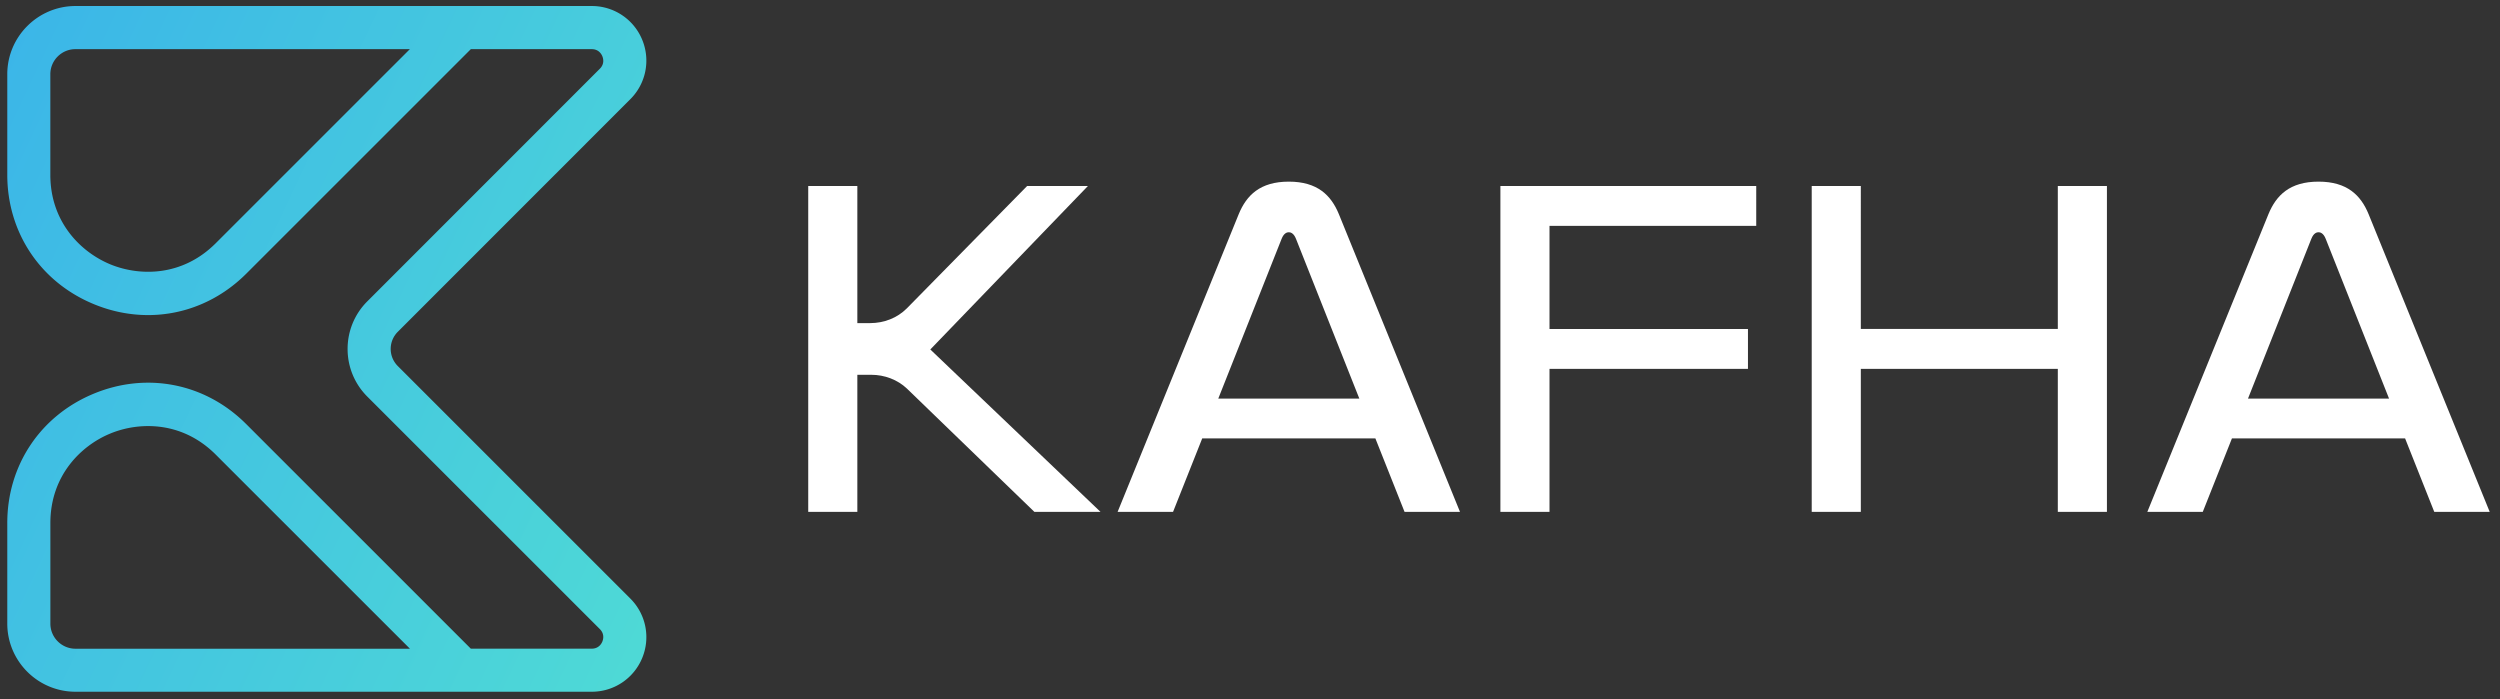
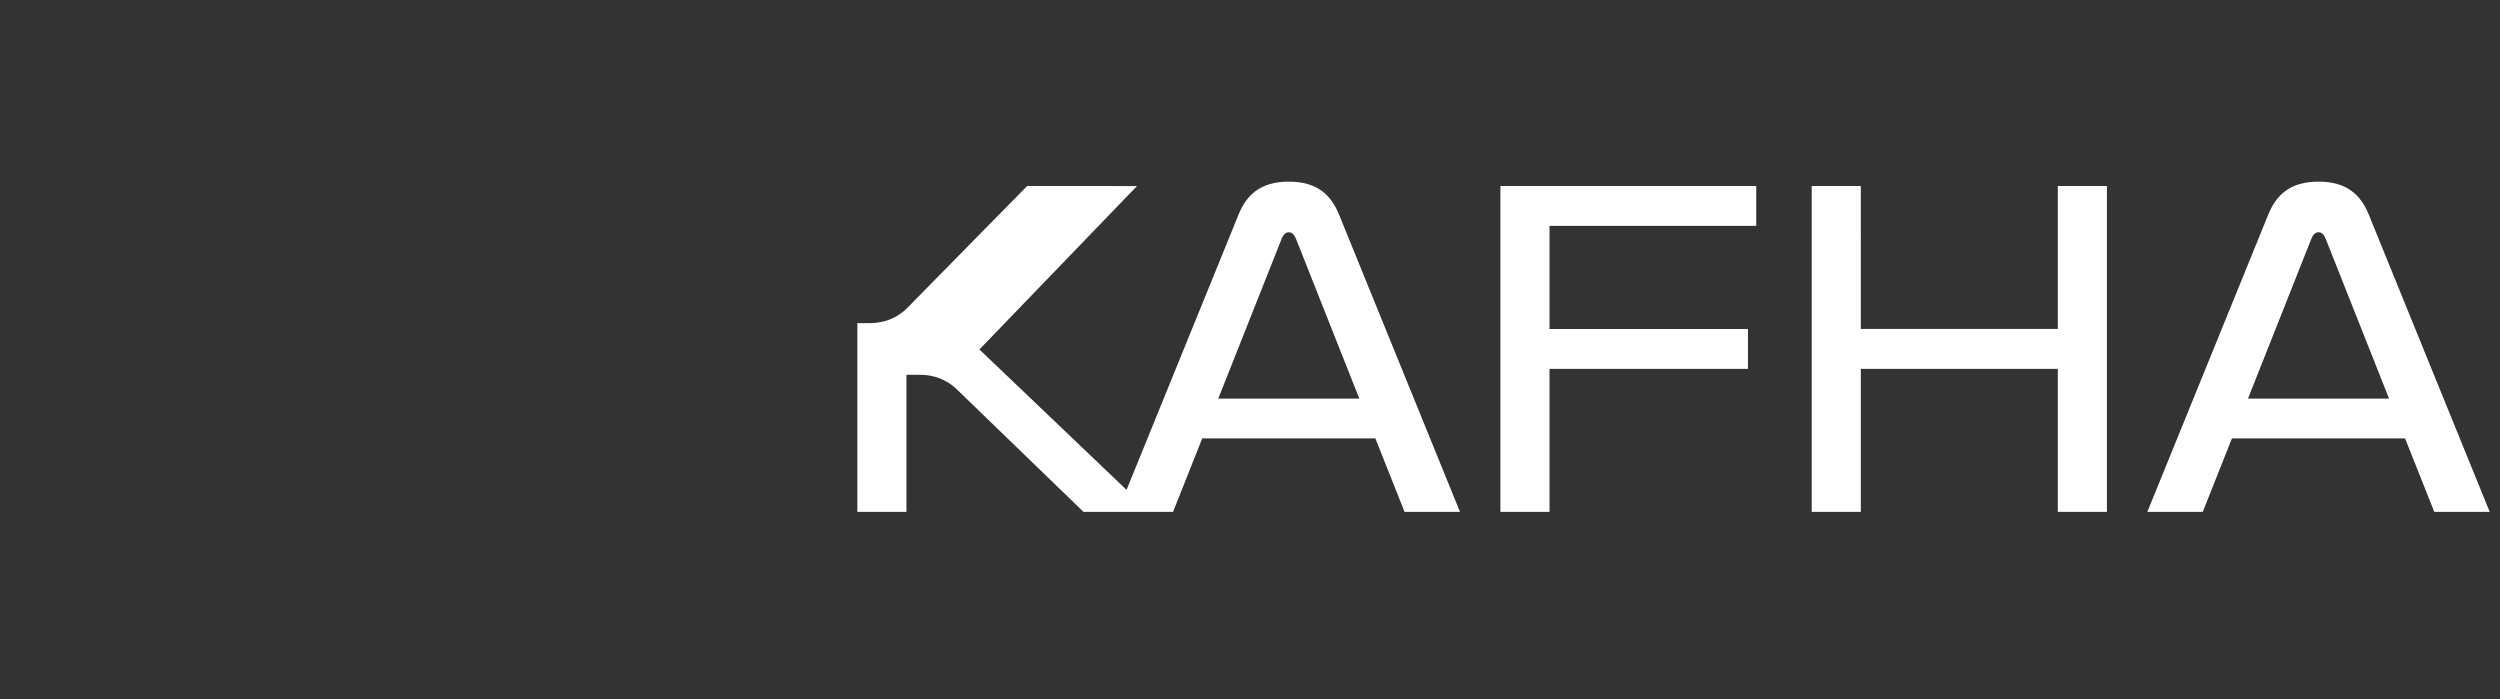
<svg xmlns="http://www.w3.org/2000/svg" data-name="Layer 1" viewBox="0 0 631.75 176.69">
  <rect x="0" y="0" width="631.75" height="176.69" fill="#333333" stroke="none" />
  <defs>
    <linearGradient id="a" x1="-55.67" x2="208.33" y1="22.54" y2="146.64" gradientUnits="userSpaceOnUse">
      <stop offset="0" stop-color="#37aeec" />
      <stop offset=".88" stop-color="#4ed9d6" />
    </linearGradient>
  </defs>
-   <path d="M274.91 47.01h-15.36L229.2 77.88l-.05.05c-2.44 2.45-5.81 3.72-9.26 3.72h-3.24V47.01h-12.41v82.34h12.41V94.71h3.51c3.35 0 6.62 1.21 9.05 3.51l.12.12 32.06 31.01h16.71l-43.01-41.04 39.82-41.3Zm3.2 82.35v-.01h-.01l.01.01zm47.57-83.46c-7.25 0-10.69 3.44-12.66 8.23l-30.6 75.22h14.01l7.37-18.56h43.76l7.37 18.56h14.01l-30.6-75.22c-1.97-4.79-5.41-8.23-12.66-8.23Zm-17.82 54.82 15.98-40.31c.61-1.6 1.48-1.72 1.84-1.72s1.23.12 1.84 1.72l15.98 40.31h-35.64Zm71.29 28.63h12.41V93.22h50.15V83.14h-50.15V57.08h52.24V47h-64.65v82.35zm140.86-46.22h-49.78V47h-12.41v82.35h12.41V93.22h49.78v36.13h12.41V47h-12.41v36.13zm78.54-29c-1.97-4.79-5.41-8.23-12.66-8.23s-10.69 3.44-12.66 8.23l-30.6 75.22h14.01l7.37-18.56h43.76l7.37 18.56h14.01l-30.6-75.22Zm-30.48 46.59 15.98-40.31c.61-1.6 1.48-1.72 1.84-1.72s1.23.12 1.84 1.72l15.98 40.31h-35.64Z" style="fill:#fff" />
-   <path d="M100.52 92.5a6.114 6.114 0 0 1 0-8.65l58.77-58.79c3.96-3.96 5.13-9.86 2.99-15.03a13.754 13.754 0 0 0-12.74-8.51H19.07c-9.5.01-17.23 7.74-17.23 17.24v25.41c0 14.58 8.36 27.1 21.83 32.67 4.51 1.87 9.17 2.78 13.76 2.78 9.1 0 17.93-3.6 24.79-10.45l56.76-56.75h30.55c1.75 0 2.46 1.25 2.68 1.79.22.54.61 1.92-.63 3.16L92.81 76.16c-6.63 6.63-6.63 17.42 0 24.05l58.77 58.76c1.24 1.24.85 2.62.63 3.16-.22.54-.93 1.79-2.68 1.79h-30.55l-22.95-22.95-33.82-33.81C51.9 96.85 37.14 93.91 23.67 99.49c-13.47 5.58-21.83 18.1-21.83 32.67v25.41c0 9.5 7.73 17.23 17.23 17.23h130.47c5.6 0 10.6-3.34 12.74-8.51 2.14-5.17.97-11.07-2.99-15.03L100.52 92.5Zm-8.28-68.76L54.51 61.47C45.98 70 35.14 69.8 27.83 66.78c-7.3-3.03-15.11-10.55-15.11-22.61V18.76c0-3.5 2.85-6.34 6.34-6.34h84.51L92.24 23.74ZM19.07 163.93c-3.5 0-6.34-2.85-6.34-6.34v-25.41c0-12.06 7.8-19.59 15.11-22.61 2.79-1.16 6.1-1.9 9.6-1.9 5.66 0 11.81 1.94 17.08 7.21l49.07 49.05H19.07Z" style="fill:url(#a)" />
+   <path d="M274.91 47.01h-15.36L229.2 77.88l-.05.05c-2.44 2.45-5.81 3.72-9.26 3.72h-3.24V47.01v82.34h12.41V94.71h3.51c3.35 0 6.62 1.21 9.05 3.51l.12.12 32.06 31.01h16.71l-43.01-41.04 39.82-41.3Zm3.2 82.35v-.01h-.01l.01.01zm47.57-83.46c-7.25 0-10.69 3.44-12.66 8.23l-30.6 75.22h14.01l7.37-18.56h43.76l7.37 18.56h14.01l-30.6-75.22c-1.97-4.79-5.41-8.23-12.66-8.23Zm-17.82 54.82 15.98-40.31c.61-1.6 1.48-1.72 1.84-1.72s1.23.12 1.84 1.72l15.98 40.31h-35.64Zm71.29 28.63h12.41V93.22h50.15V83.14h-50.15V57.08h52.24V47h-64.65v82.35zm140.86-46.22h-49.78V47h-12.41v82.35h12.41V93.22h49.78v36.13h12.41V47h-12.41v36.13zm78.54-29c-1.97-4.79-5.41-8.23-12.66-8.23s-10.69 3.44-12.66 8.23l-30.6 75.22h14.01l7.37-18.56h43.76l7.37 18.56h14.01l-30.6-75.22Zm-30.48 46.59 15.98-40.31c.61-1.6 1.48-1.72 1.84-1.72s1.23.12 1.84 1.72l15.98 40.31h-35.64Z" style="fill:#fff" />
</svg>